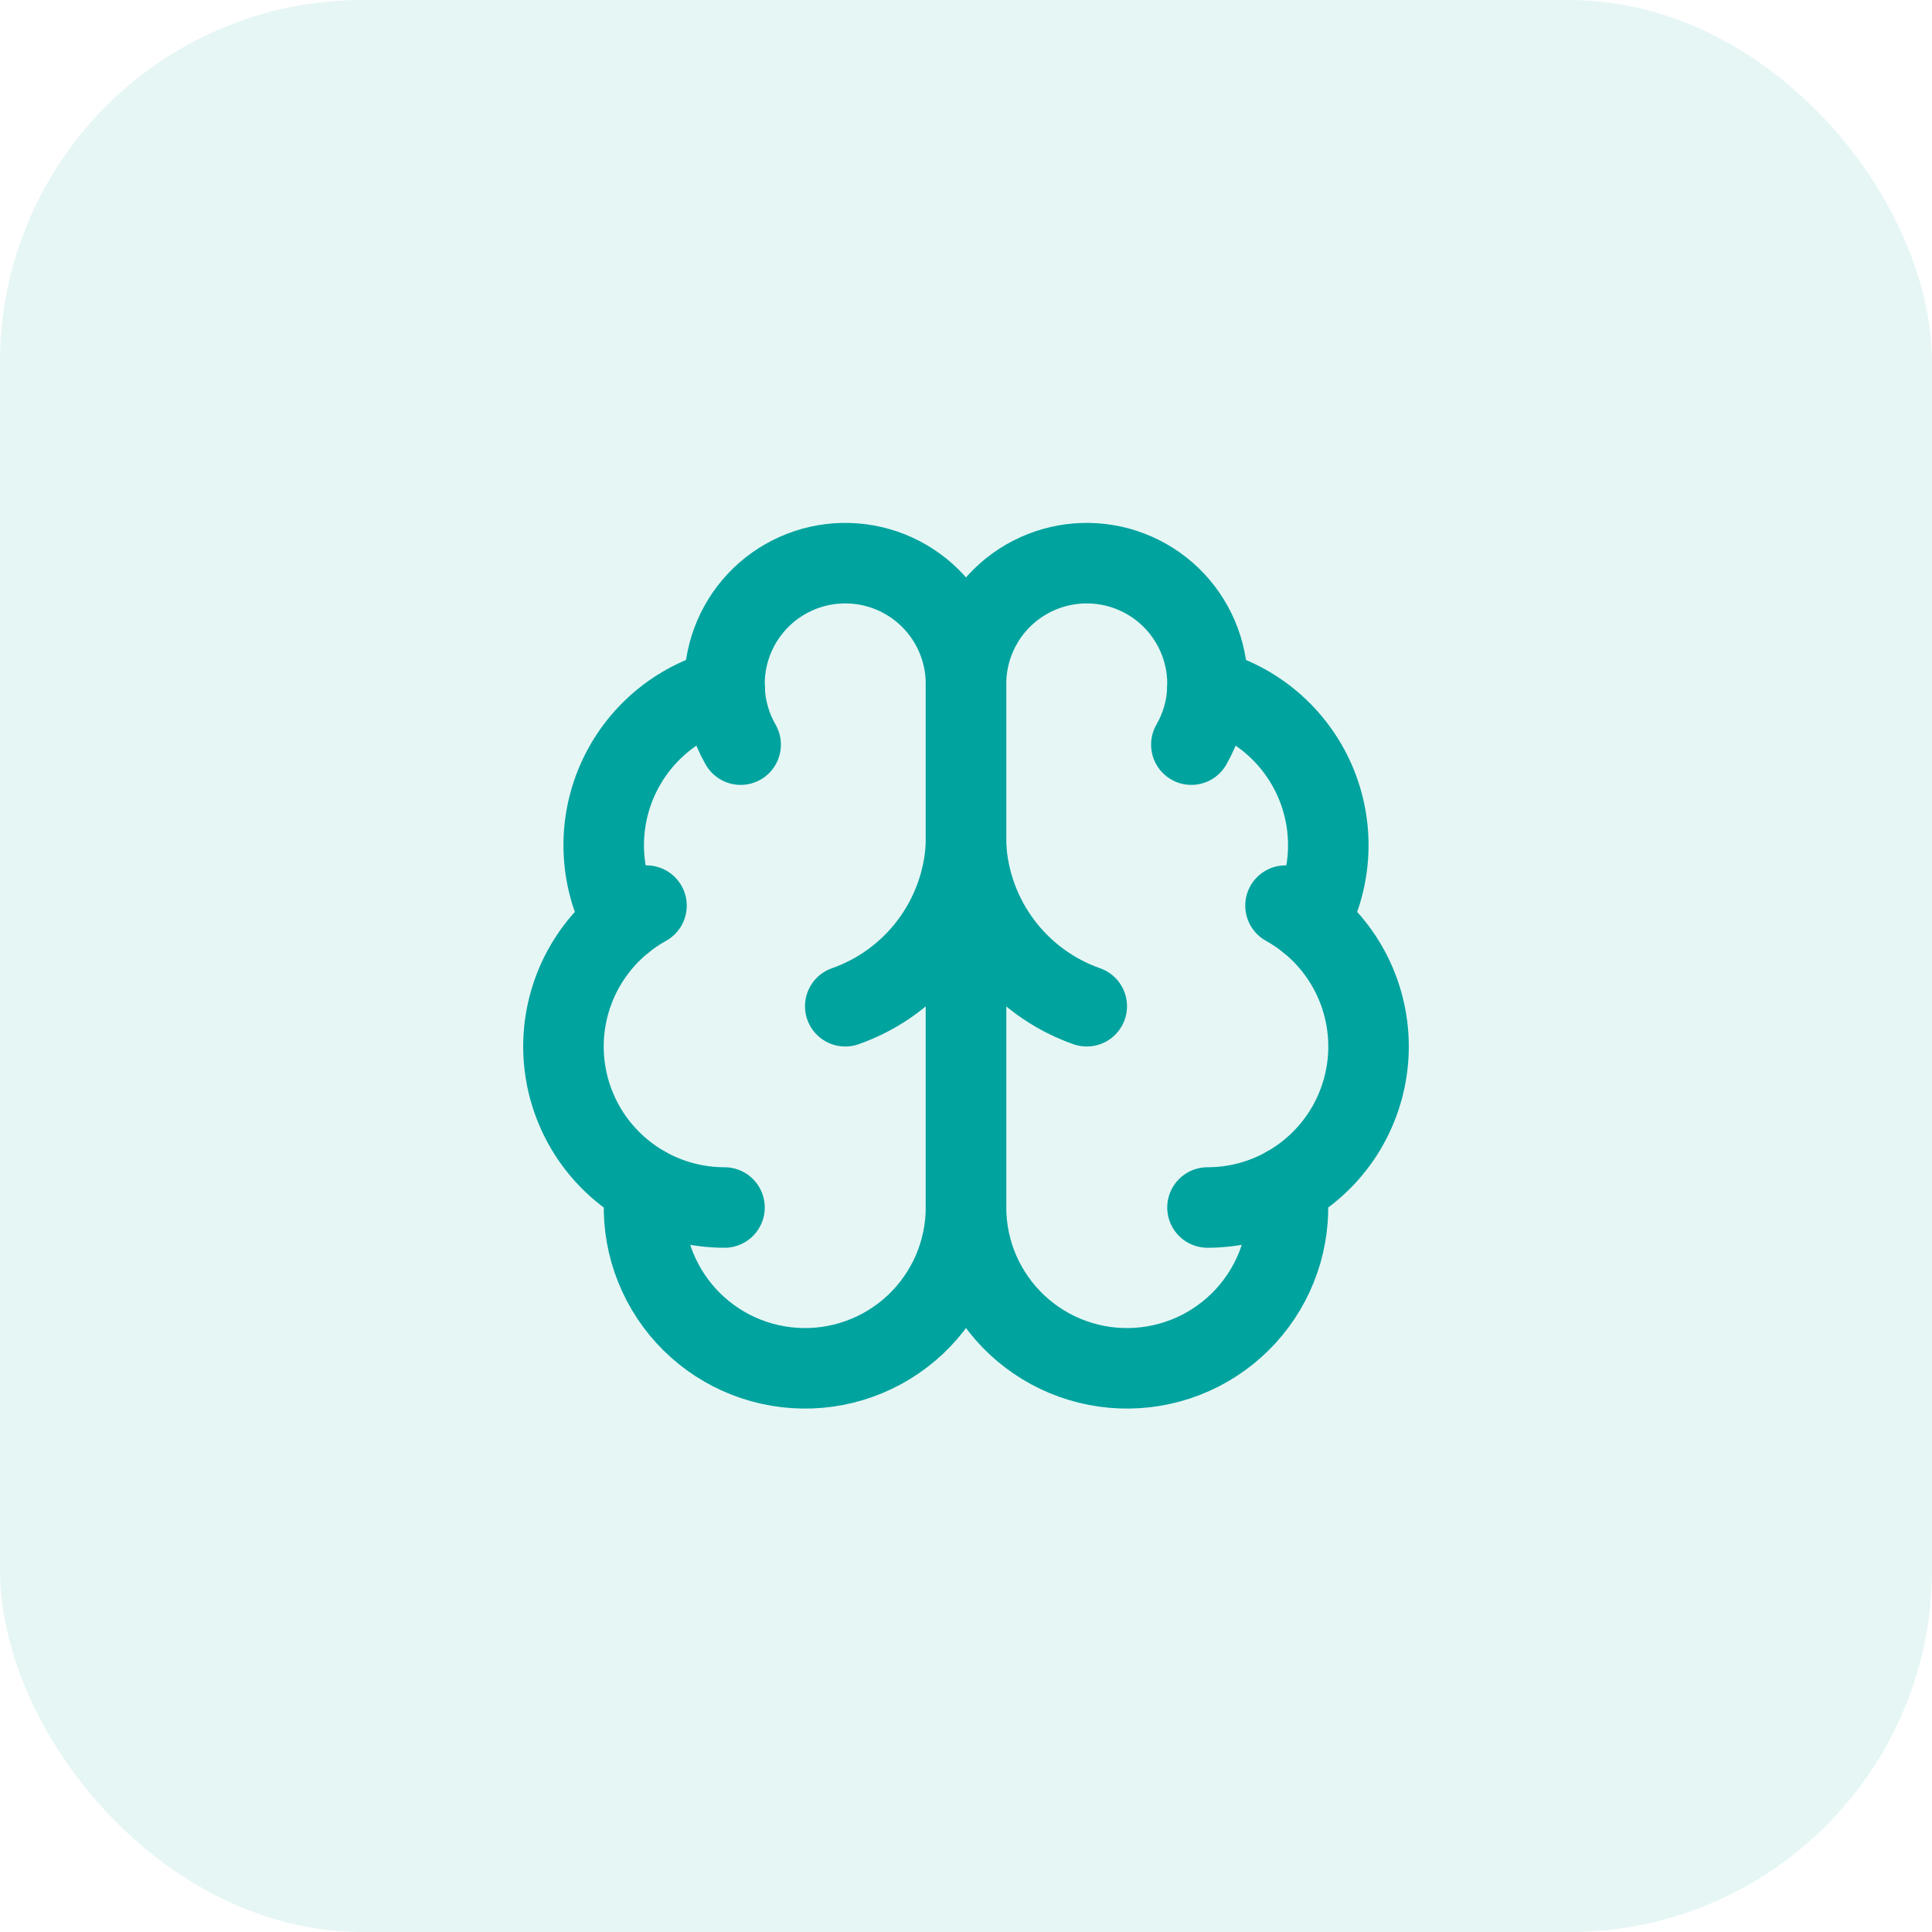
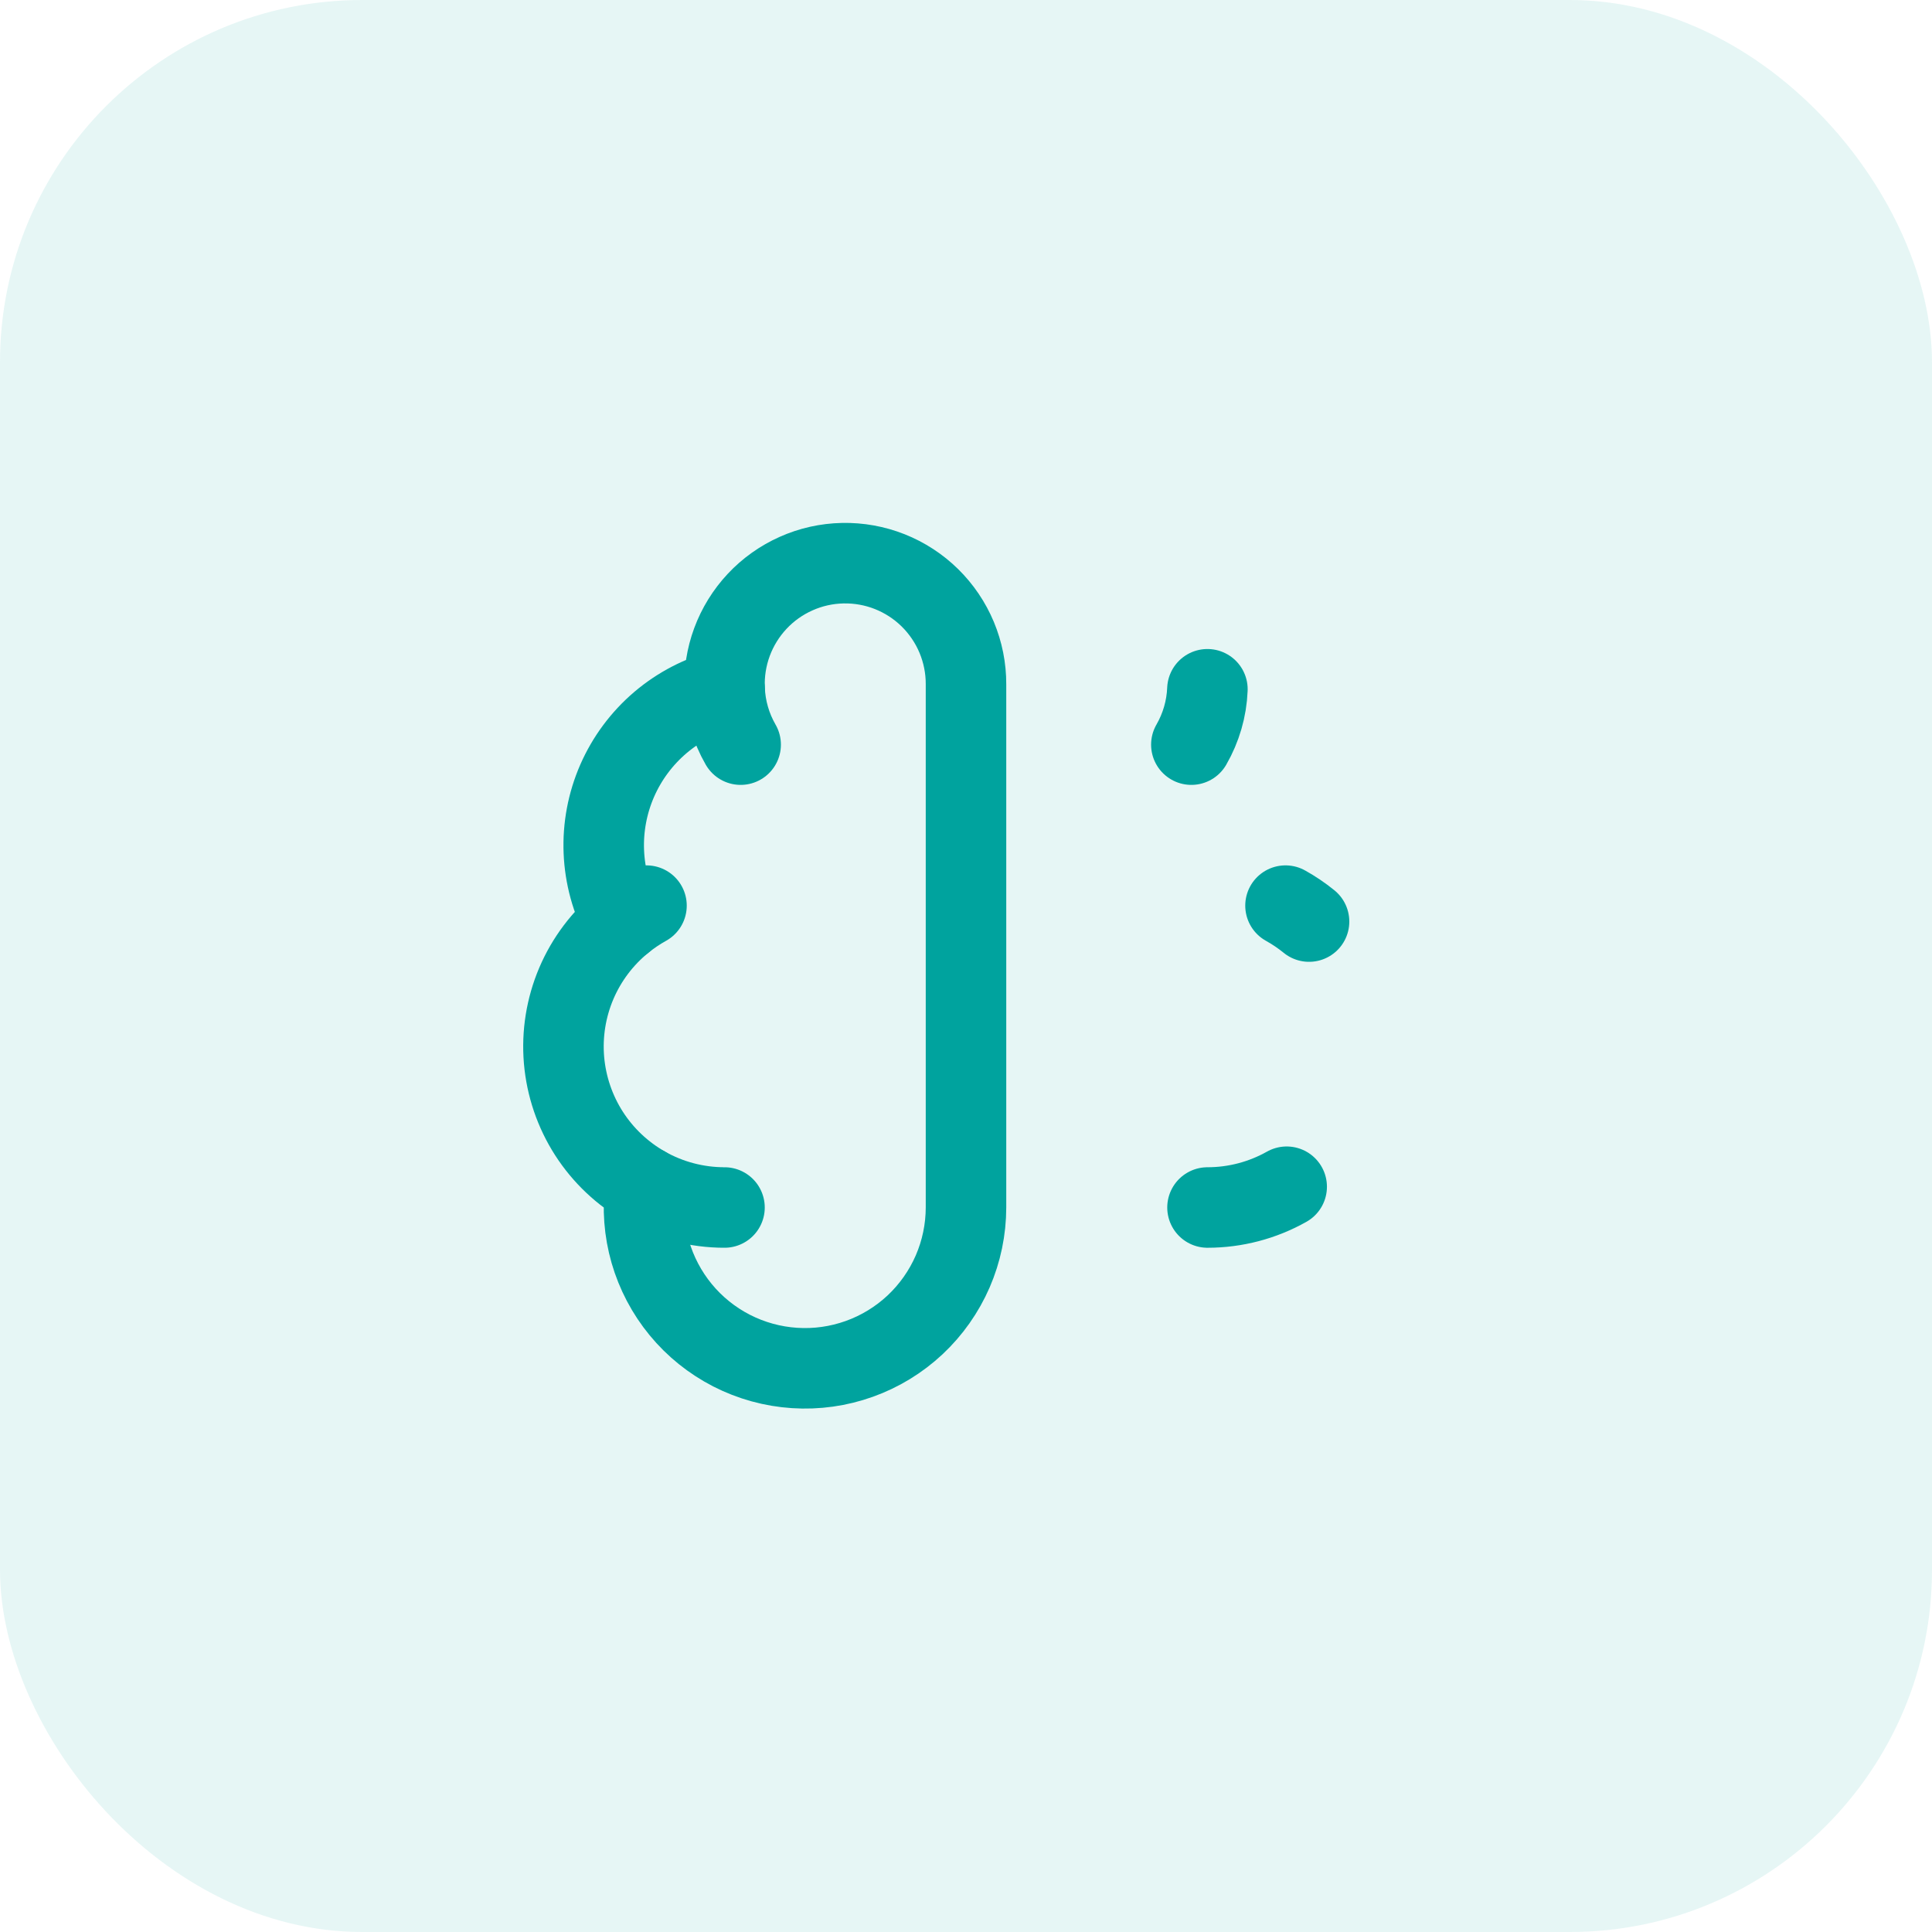
<svg xmlns="http://www.w3.org/2000/svg" width="64" height="64" viewBox="0 0 64 64" fill="none">
  <rect width="64" height="64" rx="12" fill="#00A39E" fill-opacity="0.1" />
  <path d="M32 22.667C32.002 22.133 31.896 21.605 31.691 21.113C31.485 20.621 31.183 20.175 30.803 19.801C30.422 19.427 29.971 19.134 29.476 18.937C28.98 18.74 28.45 18.645 27.917 18.656C27.383 18.667 26.858 18.784 26.371 19.002C25.884 19.219 25.445 19.531 25.081 19.92C24.716 20.31 24.433 20.768 24.248 21.268C24.063 21.768 23.98 22.3 24.004 22.833C23.22 23.035 22.493 23.412 21.876 23.936C21.26 24.461 20.771 25.118 20.446 25.86C20.122 26.601 19.97 27.406 20.003 28.215C20.036 29.023 20.252 29.814 20.636 30.527C19.962 31.075 19.431 31.779 19.091 32.578C18.751 33.378 18.611 34.249 18.684 35.115C18.758 35.98 19.041 36.815 19.51 37.547C19.98 38.278 20.621 38.883 21.377 39.311C21.284 40.034 21.34 40.768 21.541 41.469C21.743 42.169 22.086 42.821 22.549 43.384C23.012 43.947 23.586 44.408 24.235 44.741C24.884 45.073 25.594 45.269 26.321 45.316C27.049 45.364 27.778 45.261 28.465 45.015C29.151 44.77 29.779 44.386 30.312 43.888C30.844 43.389 31.268 42.787 31.559 42.119C31.849 41.45 31.999 40.729 32 40V22.667Z" stroke="#00A39E" stroke-width="2.667" stroke-linecap="round" stroke-linejoin="round" />
-   <path d="M32 22.667C31.998 22.133 32.103 21.605 32.309 21.113C32.515 20.621 32.816 20.175 33.197 19.801C33.577 19.427 34.029 19.134 34.525 18.937C35.02 18.74 35.55 18.645 36.083 18.656C36.617 18.667 37.142 18.784 37.629 19.002C38.116 19.219 38.555 19.531 38.919 19.92C39.284 20.31 39.567 20.768 39.752 21.268C39.937 21.768 40.02 22.3 39.996 22.833C40.78 23.035 41.507 23.412 42.124 23.936C42.74 24.461 43.229 25.118 43.554 25.86C43.878 26.601 44.03 27.406 43.997 28.215C43.964 29.023 43.748 29.814 43.364 30.527C44.038 31.075 44.569 31.779 44.909 32.578C45.249 33.378 45.389 34.249 45.316 35.115C45.242 35.98 44.959 36.815 44.49 37.547C44.02 38.278 43.379 38.883 42.623 39.311C42.716 40.034 42.66 40.768 42.459 41.469C42.257 42.169 41.914 42.821 41.451 43.384C40.988 43.947 40.414 44.408 39.765 44.741C39.116 45.073 38.406 45.269 37.679 45.316C36.951 45.364 36.222 45.261 35.535 45.015C34.849 44.77 34.221 44.386 33.688 43.888C33.156 43.389 32.732 42.787 32.441 42.119C32.151 41.45 32.001 40.729 32 40V22.667Z" stroke="#00A39E" stroke-width="2.667" stroke-linecap="round" stroke-linejoin="round" />
-   <path d="M36 33.333C34.881 32.94 33.903 32.223 33.191 31.273C32.479 30.324 32.065 29.185 32 28C31.935 29.185 31.521 30.324 30.809 31.273C30.097 32.223 29.119 32.94 28 33.333" stroke="#00A39E" stroke-width="2.667" stroke-linecap="round" stroke-linejoin="round" />
  <path d="M39.465 24.667C39.788 24.107 39.971 23.478 39.997 22.833" stroke="#00A39E" stroke-width="2.667" stroke-linecap="round" stroke-linejoin="round" />
  <path d="M24.004 22.833C24.03 23.478 24.212 24.107 24.535 24.667" stroke="#00A39E" stroke-width="2.667" stroke-linecap="round" stroke-linejoin="round" />
  <path d="M20.636 30.528C20.88 30.329 21.141 30.153 21.416 30" stroke="#00A39E" stroke-width="2.667" stroke-linecap="round" stroke-linejoin="round" />
  <path d="M42.584 30C42.859 30.153 43.12 30.329 43.364 30.528" stroke="#00A39E" stroke-width="2.667" stroke-linecap="round" stroke-linejoin="round" />
  <path d="M24 40C23.081 40 22.178 39.763 21.377 39.312" stroke="#00A39E" stroke-width="2.667" stroke-linecap="round" stroke-linejoin="round" />
  <path d="M42.623 39.312C41.822 39.763 40.919 40 40 40" stroke="#00A39E" stroke-width="2.667" stroke-linecap="round" stroke-linejoin="round" />
</svg>